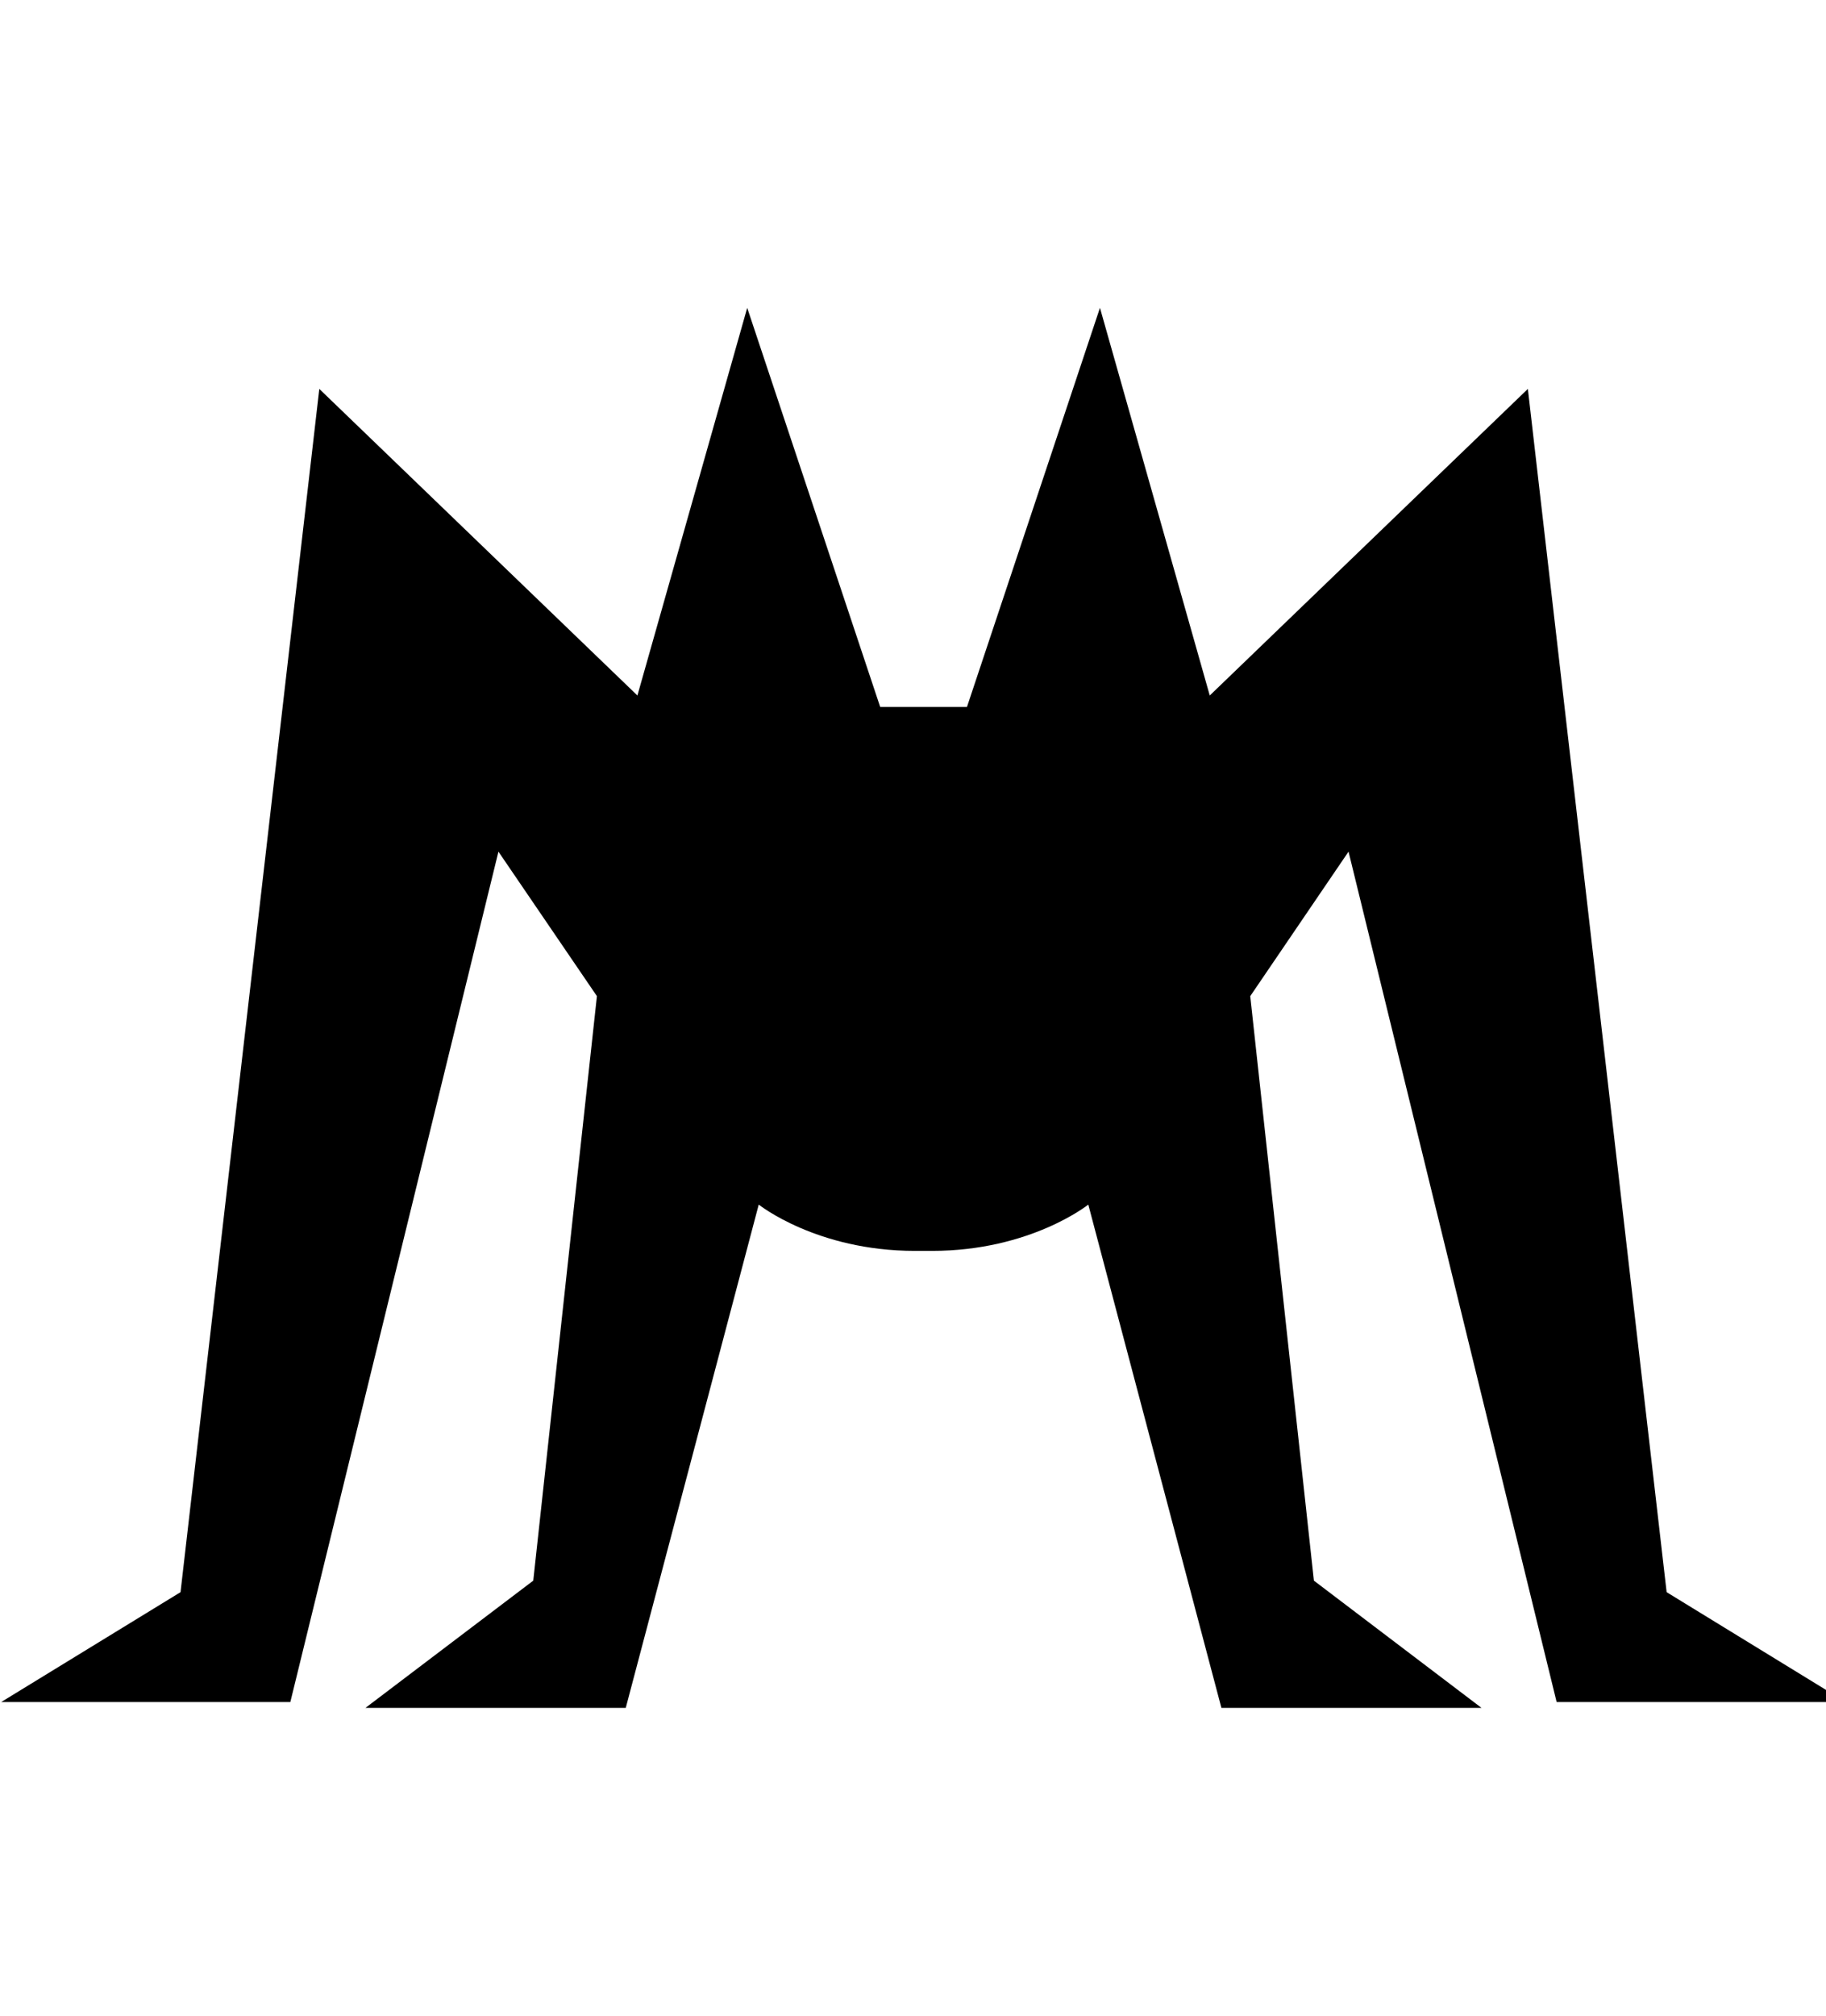
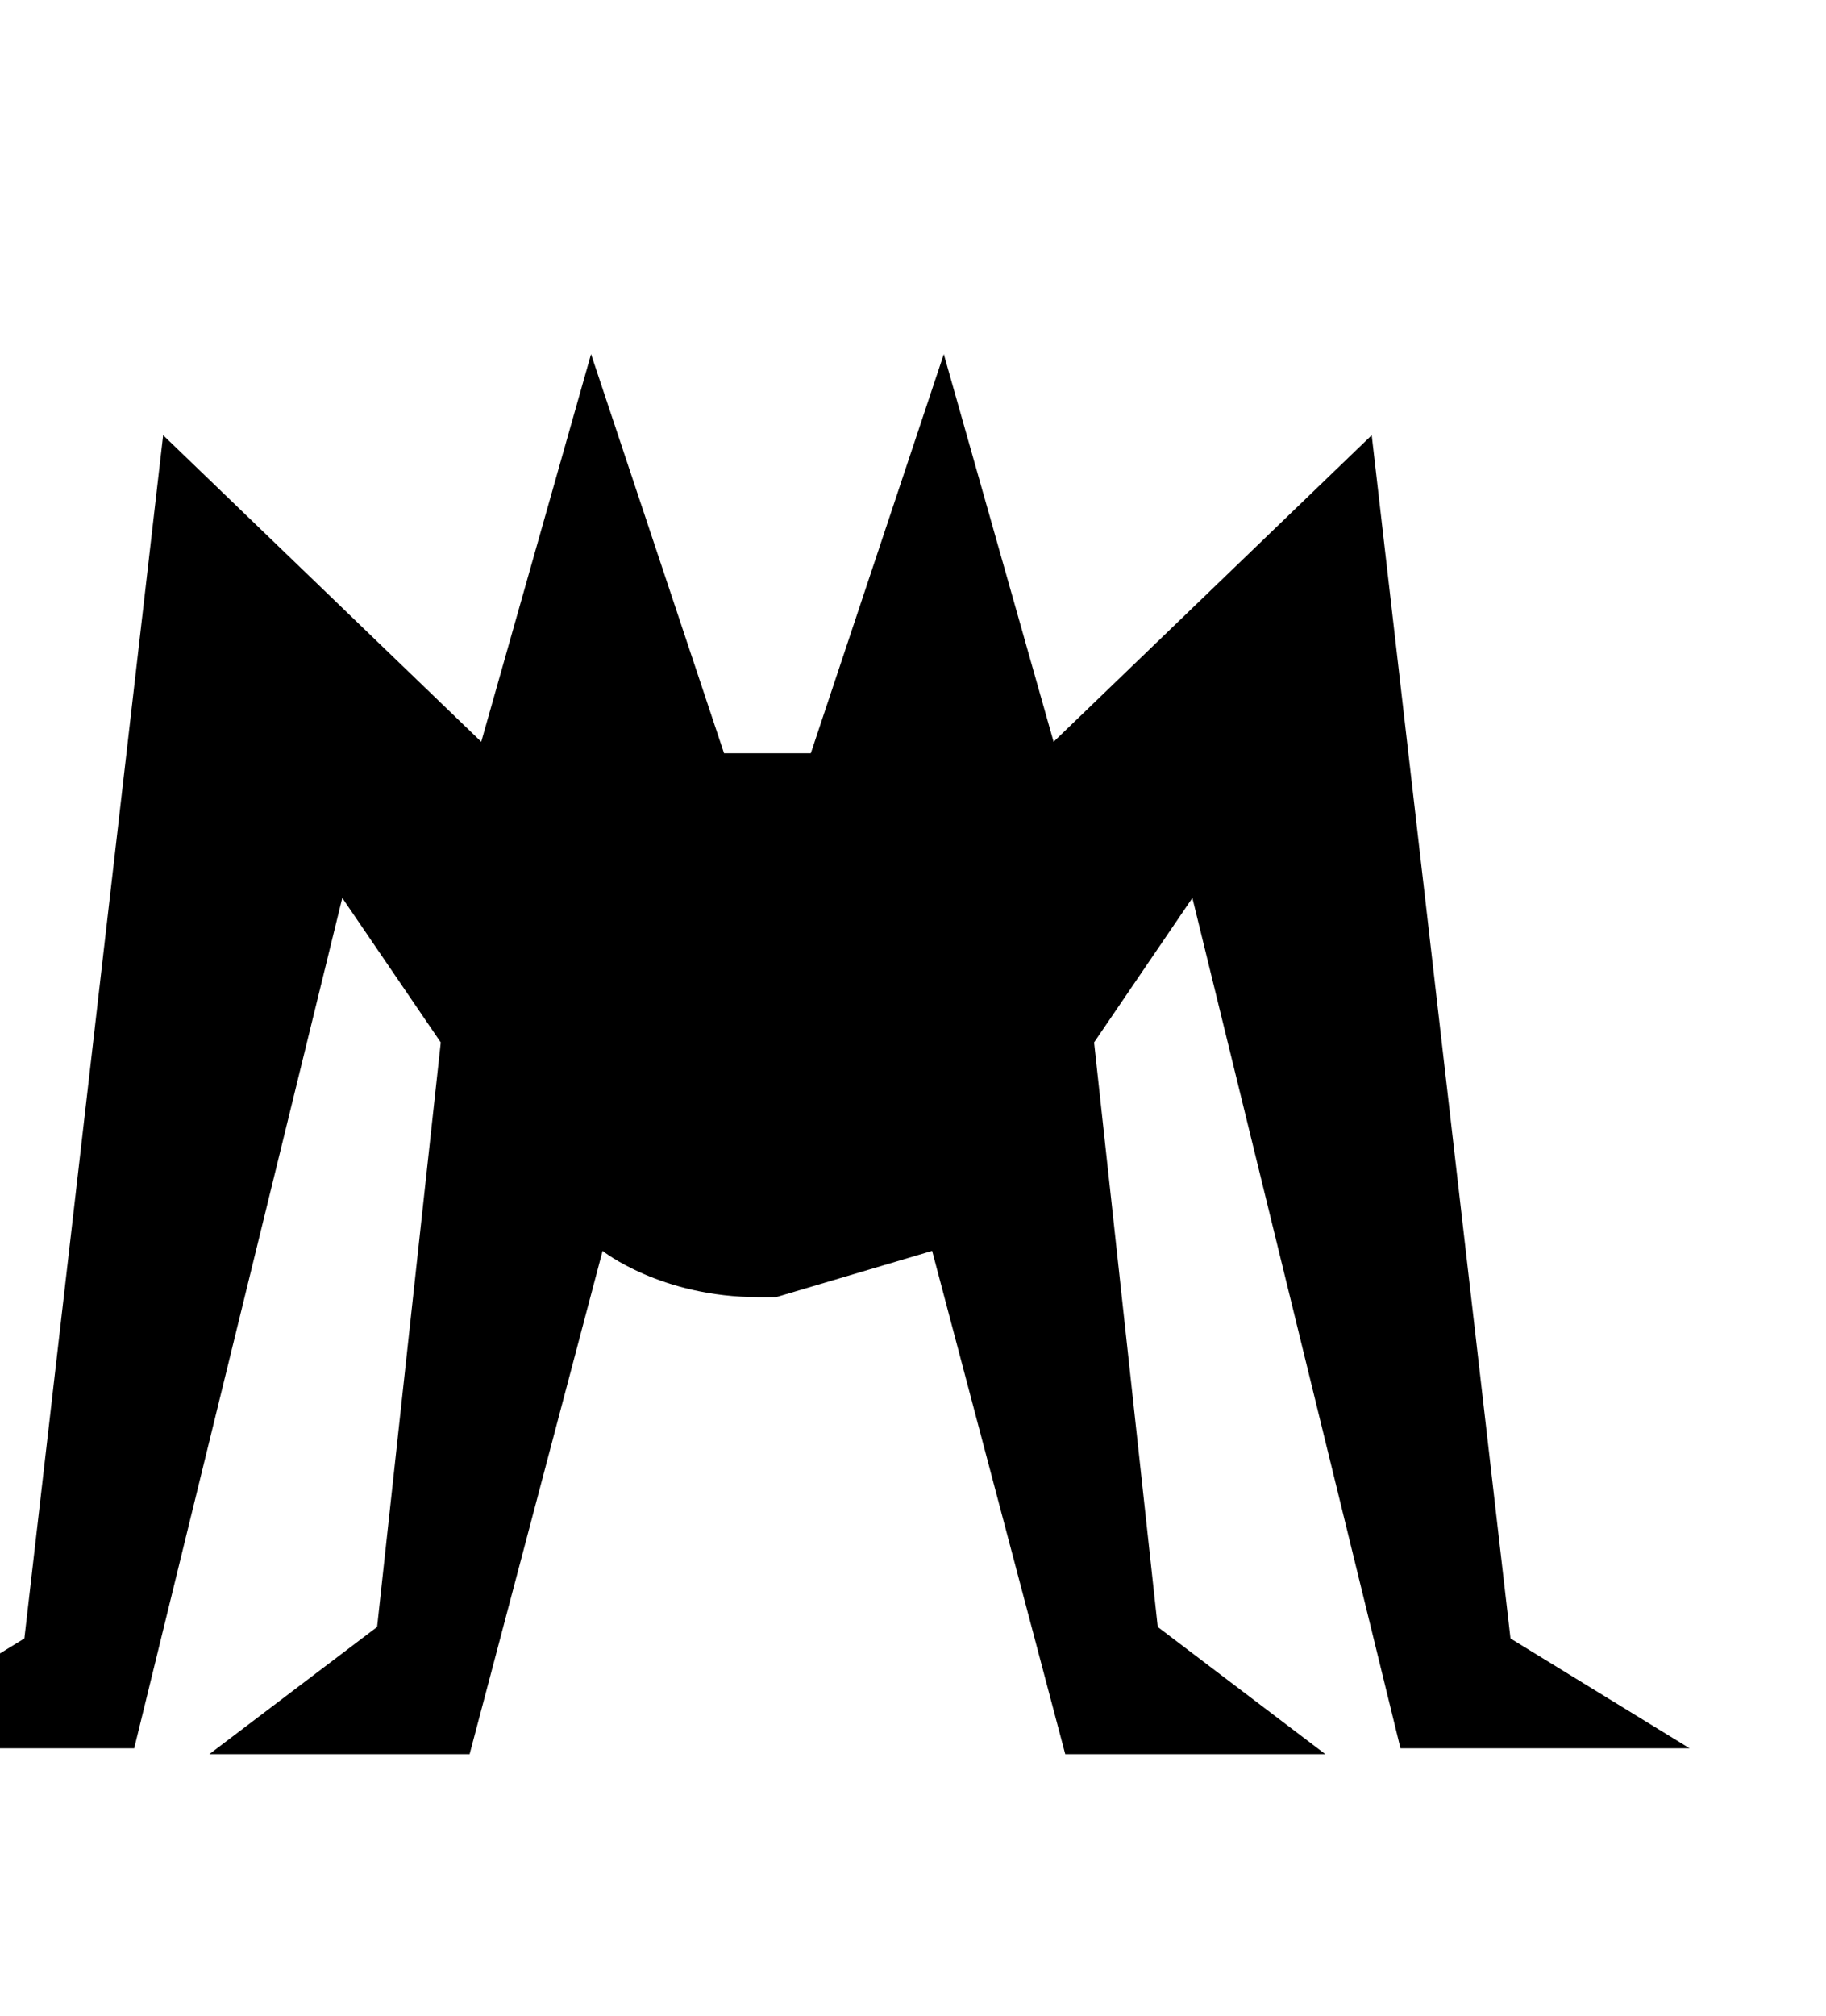
<svg xmlns="http://www.w3.org/2000/svg" version="1.1" width="29" height="32" viewBox="0 0 29 32">
  <title>ons</title>
-   <path fill="black" d="M14.804 19.858c1.562 0 2.48-0.735 2.48-0.735l2.114 7.99h4.131l-2.662-2.020-1.011-9.279 1.561-2.294 3.305 13.5h4.592l-2.845-1.744-2.204-19.102-5.052 4.867-1.744-6.154-2.112 6.336h-1.378l-2.112-6.336-1.744 6.154-5.052-4.867-2.204 19.102-2.848 1.744h4.592l3.305-13.5 1.564 2.294-1.011 9.279-2.665 2.020h4.134l2.112-7.99c0 0 0.918 0.735 2.48 0.735h0.275z" />
+   <path fill="black" d="M14.804 19.858l2.114 7.99h4.131l-2.662-2.020-1.011-9.279 1.561-2.294 3.305 13.5h4.592l-2.845-1.744-2.204-19.102-5.052 4.867-1.744-6.154-2.112 6.336h-1.378l-2.112-6.336-1.744 6.154-5.052-4.867-2.204 19.102-2.848 1.744h4.592l3.305-13.5 1.564 2.294-1.011 9.279-2.665 2.020h4.134l2.112-7.99c0 0 0.918 0.735 2.48 0.735h0.275z" />
</svg>